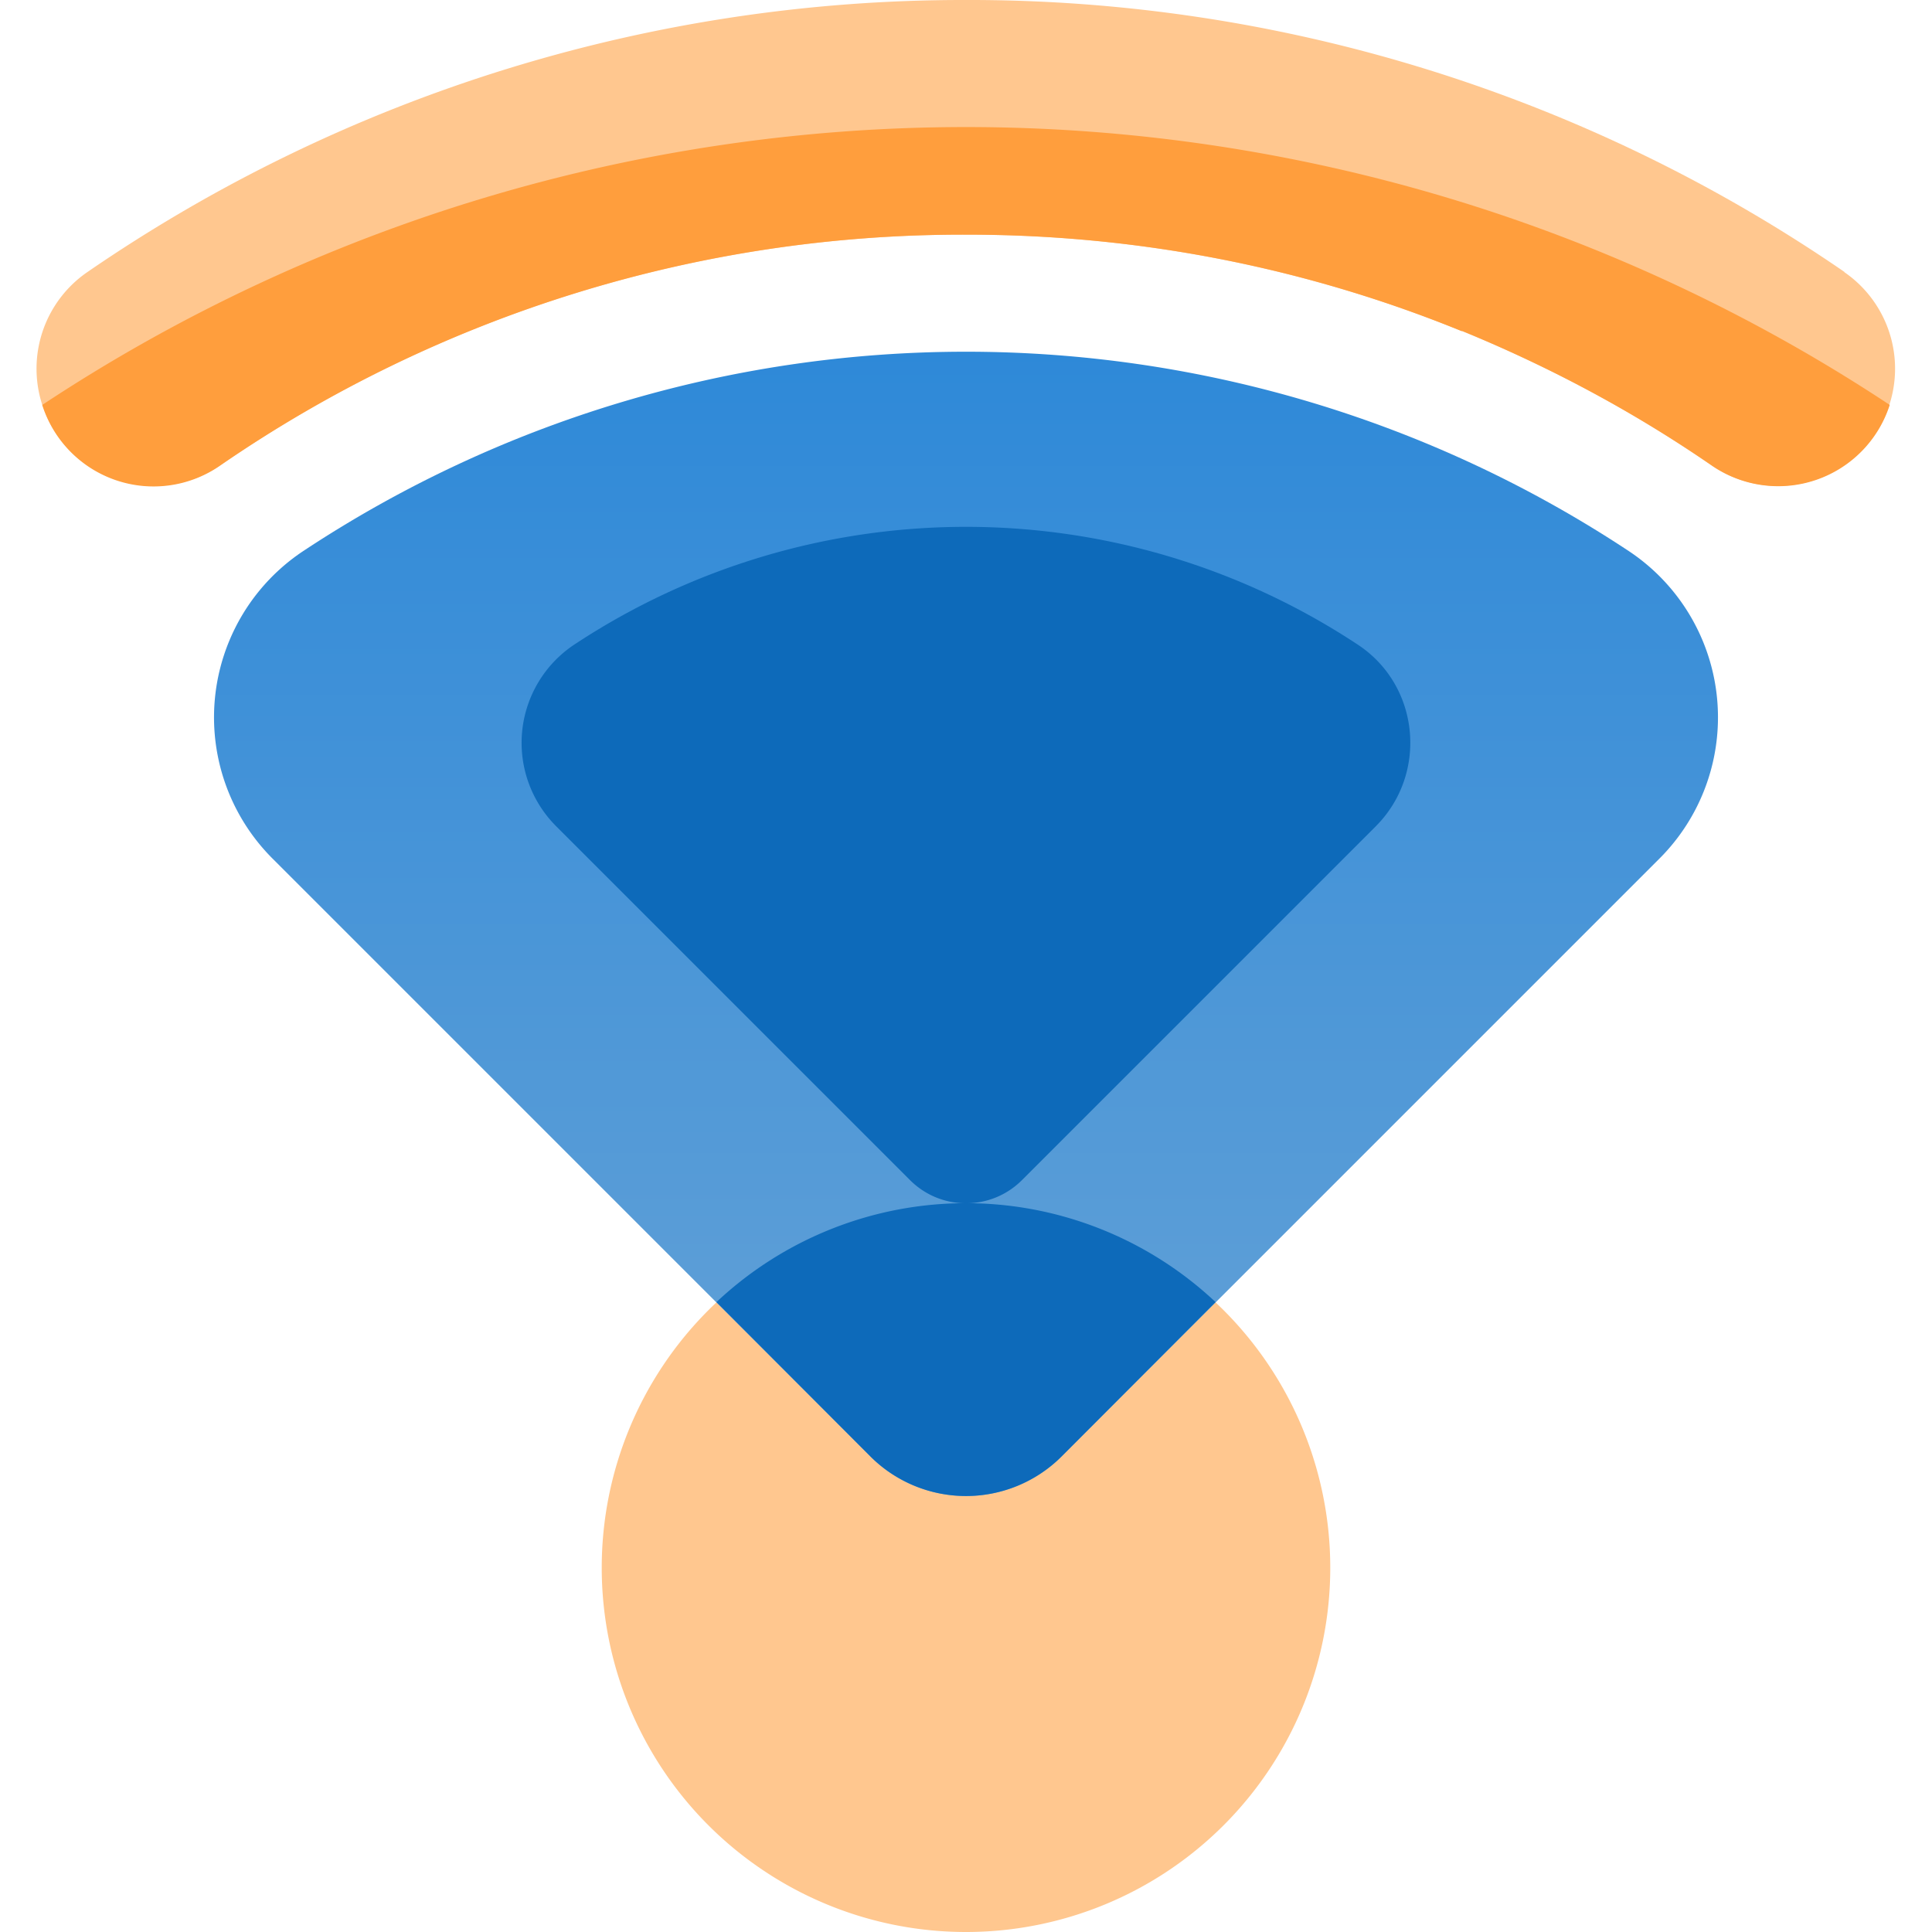
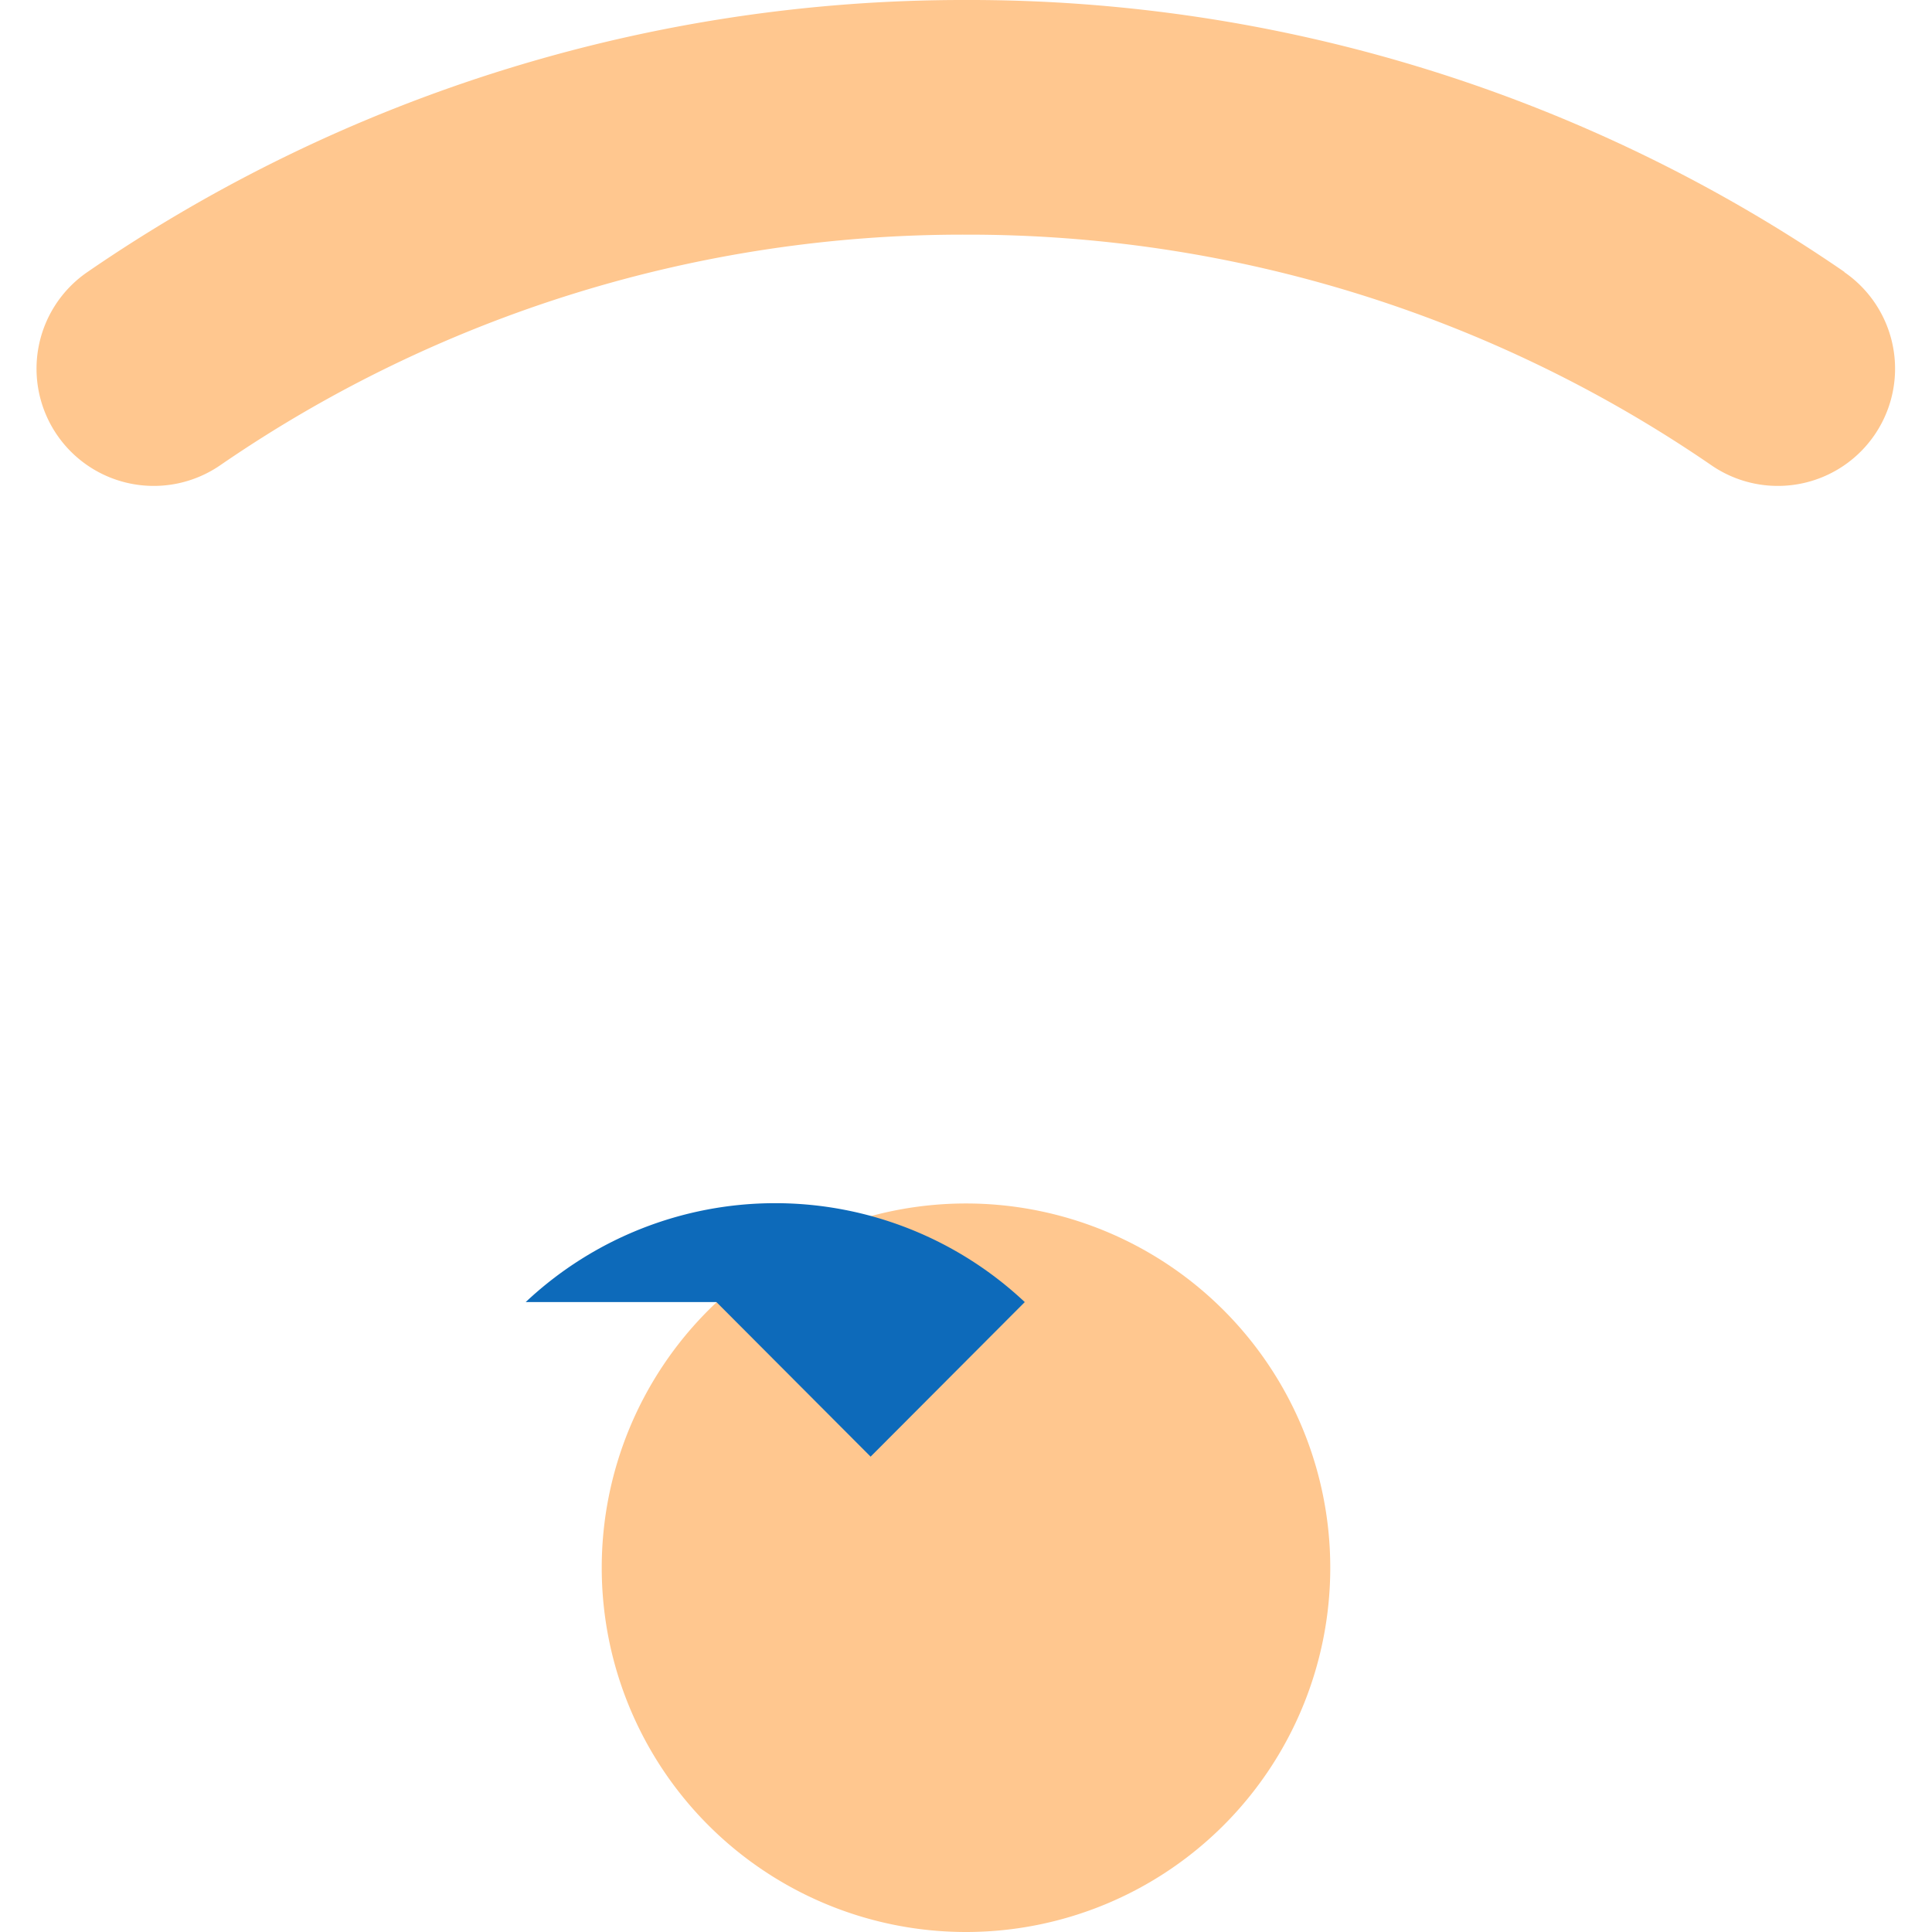
<svg xmlns="http://www.w3.org/2000/svg" width="48" height="48" fill="none">
  <path fill="#FFC78F" d="M24 48a9.05 9.05 0 1 0 0-18.1A9.05 9.05 0 0 0 24 48Z" />
-   <path fill="url(#a)" d="m6.78 21.34 14.85 14.85a3.36 3.36 0 0 0 4.74 0l14.85-14.85a4.96 4.96 0 0 0-.74-7.64 29.85 29.85 0 0 0-32.96 0 4.96 4.96 0 0 0-.74 7.64Z" />
-   <path fill="#0D6ABA" d="m13.82 20.53 8.78 8.78c.77.78 2.03.78 2.8 0l8.78-8.78c1.3-1.3 1.1-3.49-.44-4.51a17.65 17.65 0 0 0-19.48 0 2.93 2.93 0 0 0-.44 4.51Z" />
  <path fill="#FFC78F" d="M45.83 6.76A38.36 38.36 0 0 0 24 0 38.42 38.42 0 0 0 2.17 6.76a2.91 2.91 0 0 0 3.3 4.8A32.54 32.54 0 0 1 24 5.83a32.62 32.62 0 0 1 18.52 5.73 2.91 2.91 0 0 0 3.3-4.8Z" />
-   <path fill="#FF9E3D" d="M36.32 8.22c2.19.9 4.27 2.01 6.2 3.34a2.91 2.91 0 0 0 4.43-1.5 41.6 41.6 0 0 0-45.9 0 2.9 2.9 0 0 0 4.43 1.5A32.53 32.53 0 0 1 24 5.83c4.25 0 8.4.8 12.32 2.4Z" />
-   <path fill="#0D6ABA" d="m17.8 32.35 3.83 3.84a3.36 3.36 0 0 0 4.74 0l3.83-3.84a9.05 9.05 0 0 0-12.4 0Z" />
+   <path fill="#0D6ABA" d="m17.8 32.35 3.83 3.84l3.83-3.84a9.05 9.05 0 0 0-12.4 0Z" />
  <defs>
    <linearGradient id="a" x1="24" x2="24" y1="8.74" y2="37.17" gradientUnits="userSpaceOnUse">
      <stop stop-color="#2E89D8" />
      <stop offset="1" stop-color="#65A2D7" />
    </linearGradient>
  </defs>
</svg>